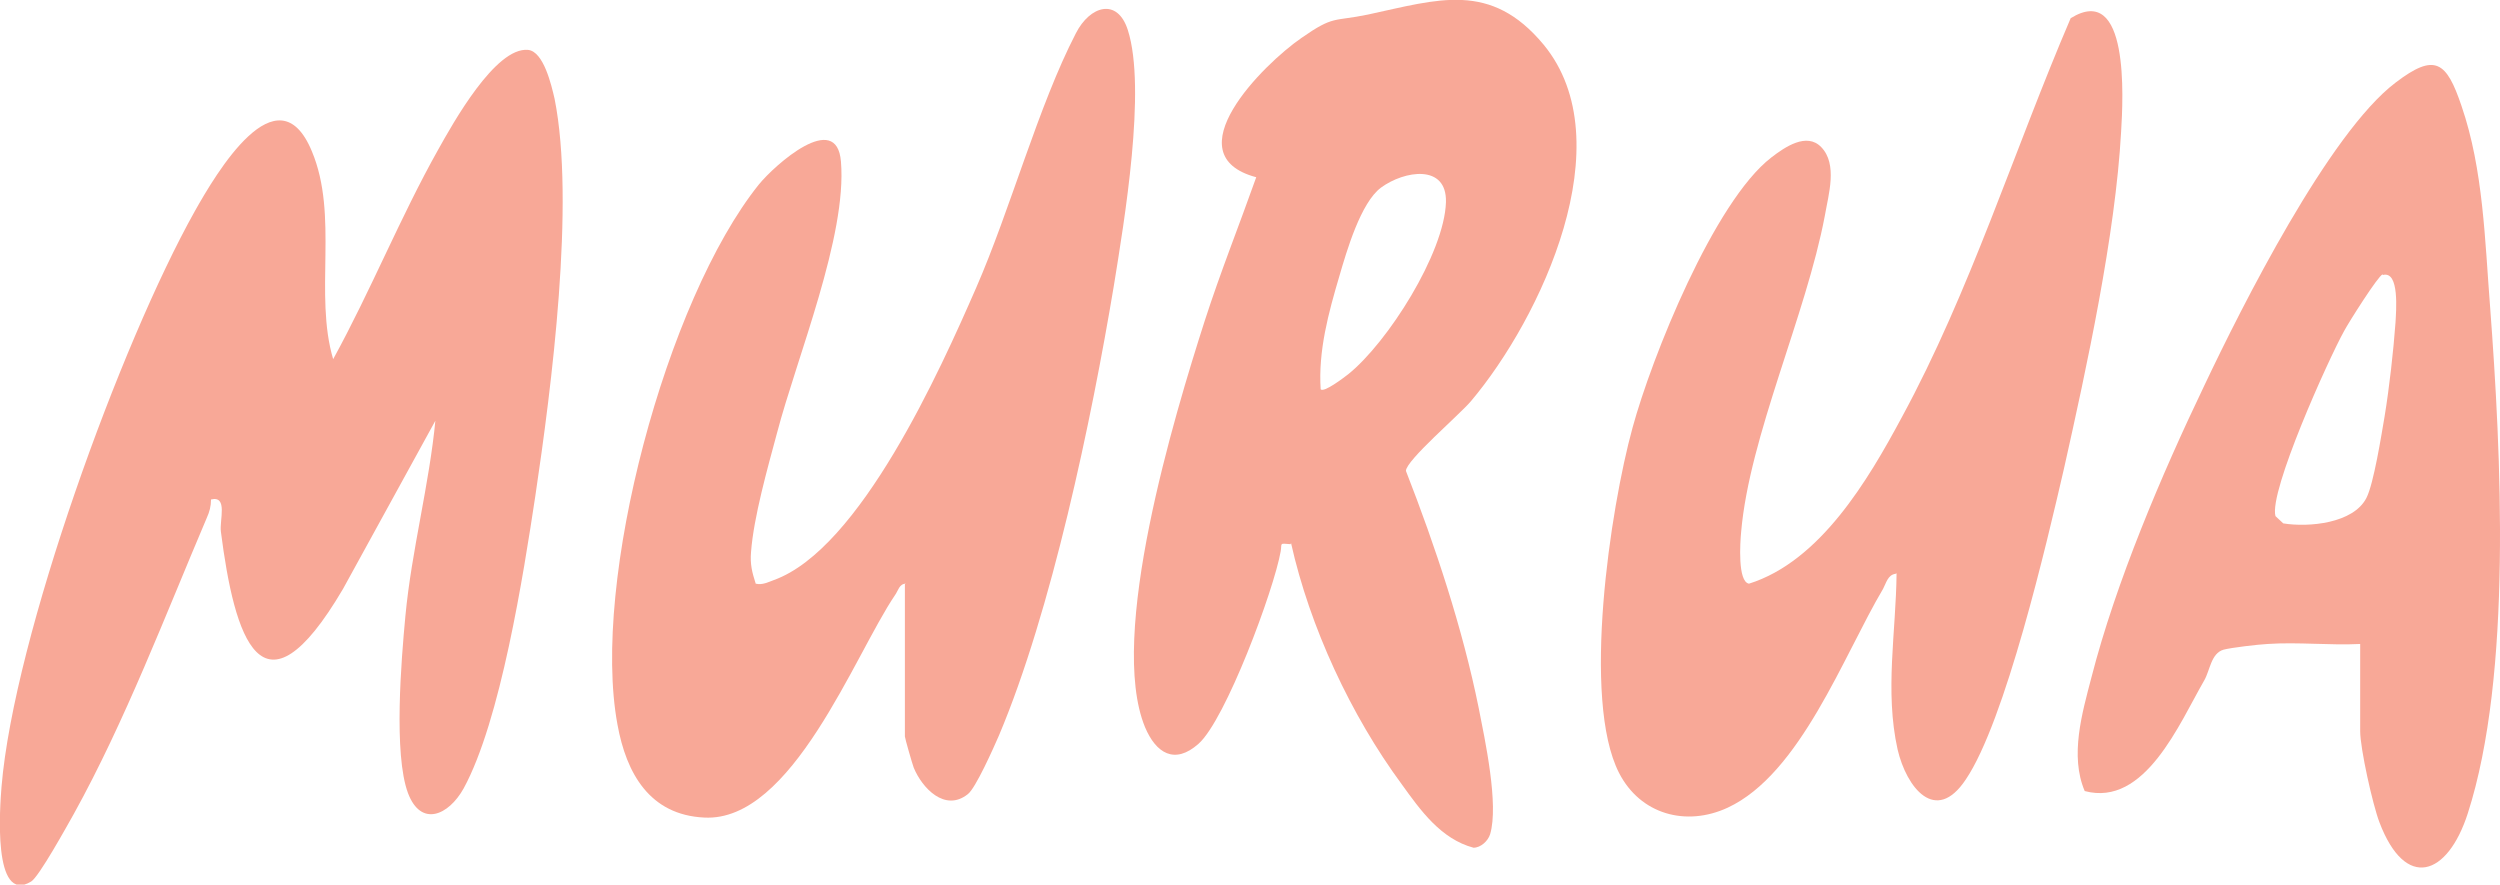
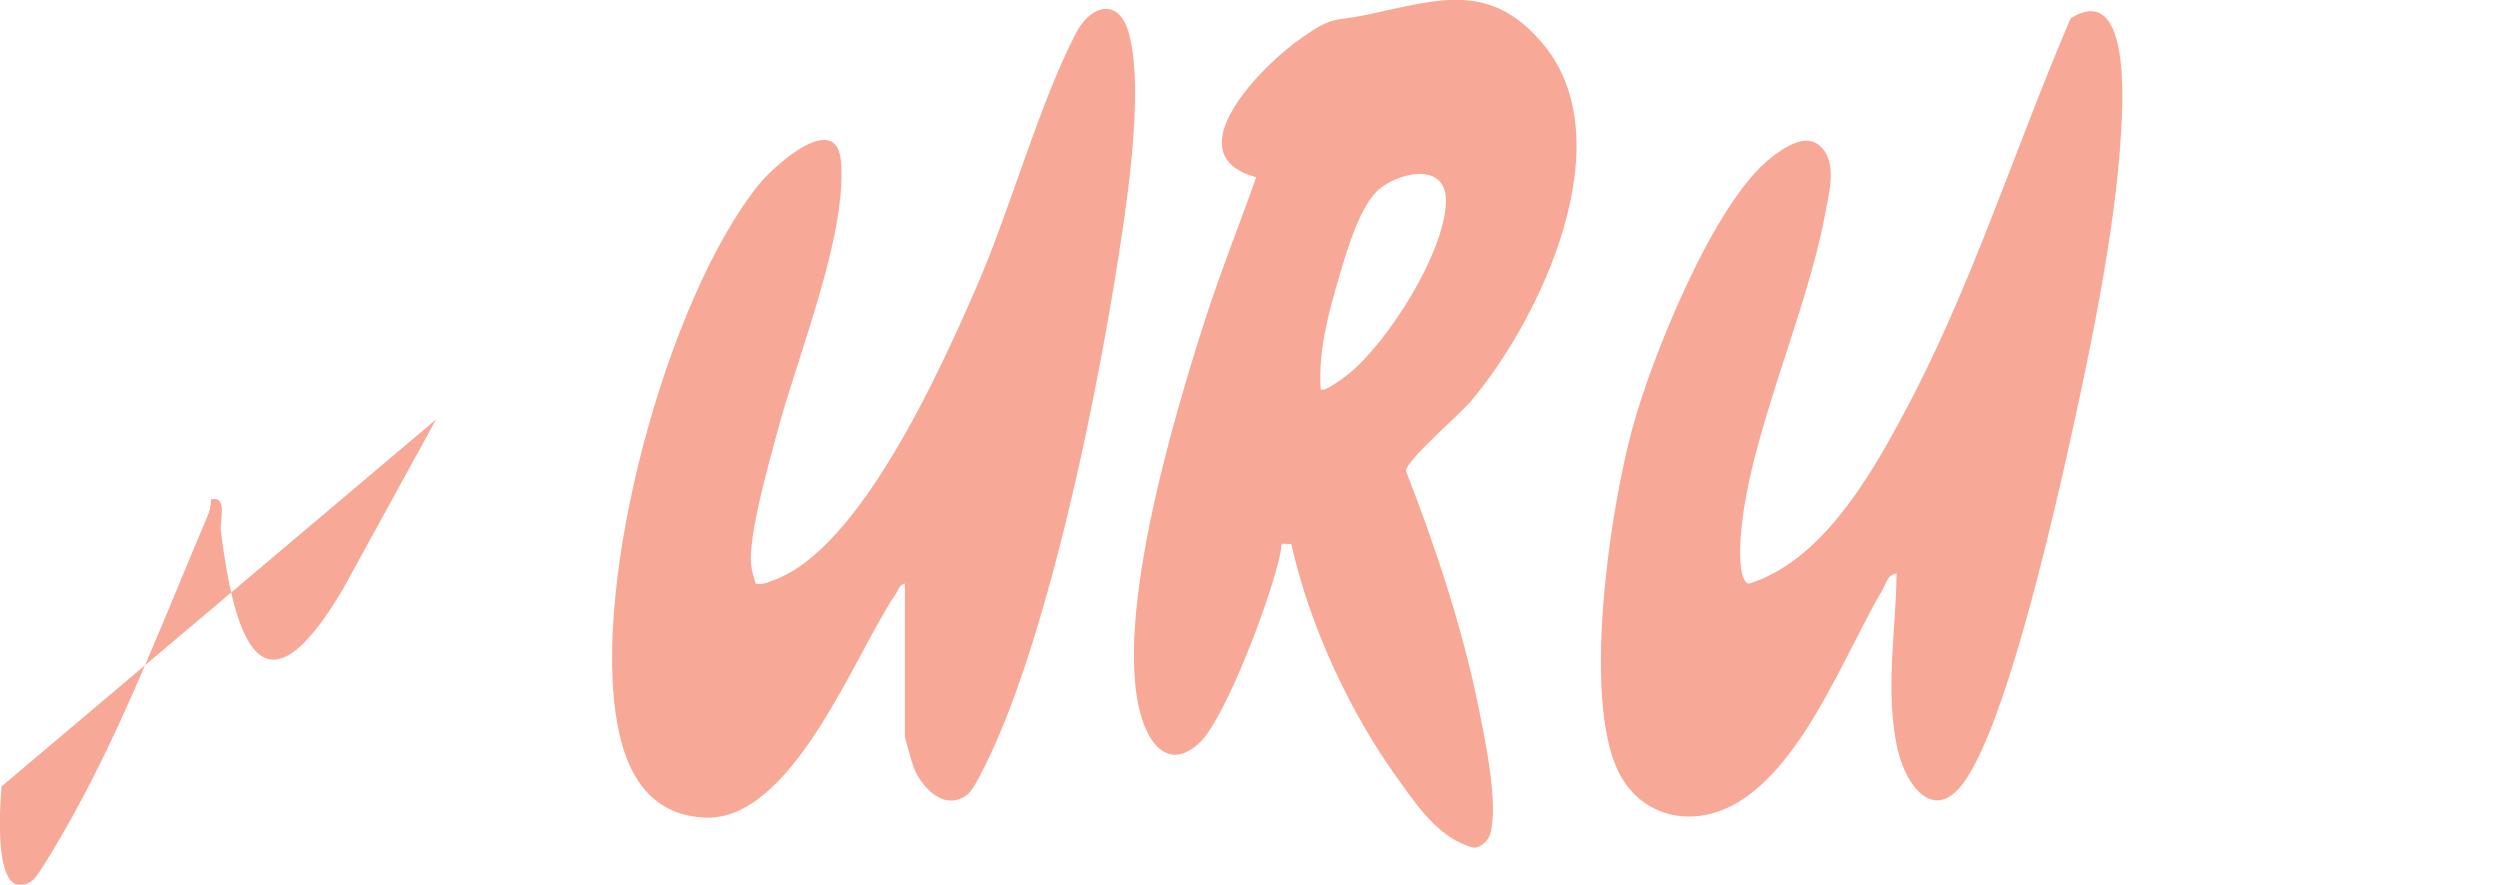
<svg xmlns="http://www.w3.org/2000/svg" id="_レイヤー_2" data-name="レイヤー 2" viewBox="0 0 48.1 17.02">
  <defs>
    <style>
      .cls-1 {
        fill: #f8a897;
      }
    </style>
  </defs>
  <g id="photo">
    <g>
-       <path class="cls-1" d="M8.39,8.07l-1.79,3.26c-1.57,2.67-2.09.93-2.35-1.1-.03-.22.14-.7-.19-.62,0,.13-.03.24-.08.35-.8,1.88-1.57,3.91-2.56,5.7-.13.23-.67,1.21-.82,1.3C-.15,17.42,0,15.5.03,15.13c.24-2.87,2.29-8.52,3.72-11.07.4-.71,1.59-2.74,2.25-1.15.52,1.24.04,2.75.41,4,.72-1.31,1.29-2.73,2.02-4.03.28-.5,1.1-1.98,1.73-1.92.3.03.45.68.51.94.4,2-.06,5.56-.37,7.64-.23,1.52-.67,4.33-1.38,5.63-.29.52-.82.75-1.07.09-.28-.75-.13-2.56-.05-3.41.12-1.27.46-2.52.58-3.79Z" />
+       <path class="cls-1" d="M8.39,8.07l-1.79,3.26c-1.57,2.67-2.09.93-2.35-1.1-.03-.22.14-.7-.19-.62,0,.13-.03.24-.08.35-.8,1.88-1.57,3.91-2.56,5.7-.13.23-.67,1.21-.82,1.3C-.15,17.42,0,15.5.03,15.13Z" />
      <path class="cls-1" d="M17.43,11.23c-.13,0-.15.14-.21.22-.78,1.15-1.98,4.37-3.67,4.28-1.05-.05-1.5-.85-1.67-1.79-.51-2.75.94-8.17,2.72-10.39.31-.38,1.5-1.44,1.58-.44.12,1.43-.85,3.77-1.23,5.22-.18.67-.45,1.62-.5,2.29-.02.24.02.39.09.61.13.03.24-.03.35-.07,1.66-.6,3.2-4.04,3.89-5.62.66-1.51,1.2-3.51,1.92-4.9.27-.53.8-.69,1-.06.36,1.13-.07,3.68-.27,4.92-.43,2.58-1.2,6.26-2.21,8.65-.1.23-.45,1.02-.6,1.13-.44.35-.88-.12-1.04-.51-.03-.08-.17-.57-.17-.6v-2.93Z" />
      <path class="cls-1" d="M36.47,11.04c-.15.02-.18.18-.24.29-.76,1.28-1.59,3.56-2.99,4.21-.8.37-1.68.13-2.09-.67-.72-1.41-.17-5.08.26-6.64.37-1.36,1.57-4.35,2.67-5.2.26-.2.68-.49.96-.2.32.33.14.91.07,1.32-.36,1.91-1.45,4.24-1.61,6.08-.02.21-.07.96.15,1,1.37-.43,2.29-1.99,2.94-3.2,1.32-2.43,2.16-5.14,3.25-7.68,1.13-.7,1.01,1.53.97,2.19-.11,1.98-.66,4.52-1.1,6.48-.33,1.43-1.13,4.86-1.89,5.98-.58.87-1.14.15-1.31-.58-.25-1.12-.03-2.26-.02-3.39Z" />
      <path class="cls-1" d="M24.83,10.47c-.23-.02-.16-.02-.19.14-.13.74-1.06,3.24-1.58,3.7-.46.41-.82.18-1.03-.32-.72-1.75.56-5.98,1.15-7.82.3-.93.66-1.83.99-2.76-1.61-.43.13-2.17.87-2.68.63-.44.61-.31,1.28-.45,1.35-.29,2.36-.65,3.38.58,1.54,1.87-.05,5.26-1.4,6.86-.22.26-1.25,1.14-1.25,1.34.57,1.46,1.09,3.03,1.4,4.56.12.61.39,1.86.22,2.43-.04.13-.18.26-.32.26-.63-.17-1.02-.72-1.38-1.22-.98-1.33-1.77-3.03-2.13-4.64ZM25.41,7.49c.06.07.44-.22.53-.29.76-.61,1.85-2.33,1.88-3.31.02-.74-.8-.61-1.25-.28-.39.29-.66,1.22-.8,1.7-.21.71-.41,1.44-.36,2.19Z" />
-       <path class="cls-1" d="M45.41,12.39c-.58.03-1.2-.04-1.78,0-.19.01-.7.07-.85.11-.24.07-.26.4-.37.59-.48.83-1.14,2.44-2.3,2.13-.29-.68-.05-1.5.13-2.19.47-1.83,1.35-3.9,2.17-5.61.72-1.52,2.4-4.86,3.68-5.83.76-.58.98-.41,1.27.45.42,1.22.45,2.6.55,3.87.21,2.8.43,7.07-.43,9.74-.39,1.21-1.2,1.49-1.7.17-.13-.34-.37-1.42-.37-1.75v-1.68ZM45.84,5.28c-.08.02-.65.92-.74,1.09-.3.54-1.45,3.09-1.32,3.56l.15.14c.49.08,1.35,0,1.6-.49.14-.27.29-1.22.35-1.57.09-.55.17-1.26.21-1.81.01-.21.08-.99-.24-.91Z" />
    </g>
  </g>
</svg>